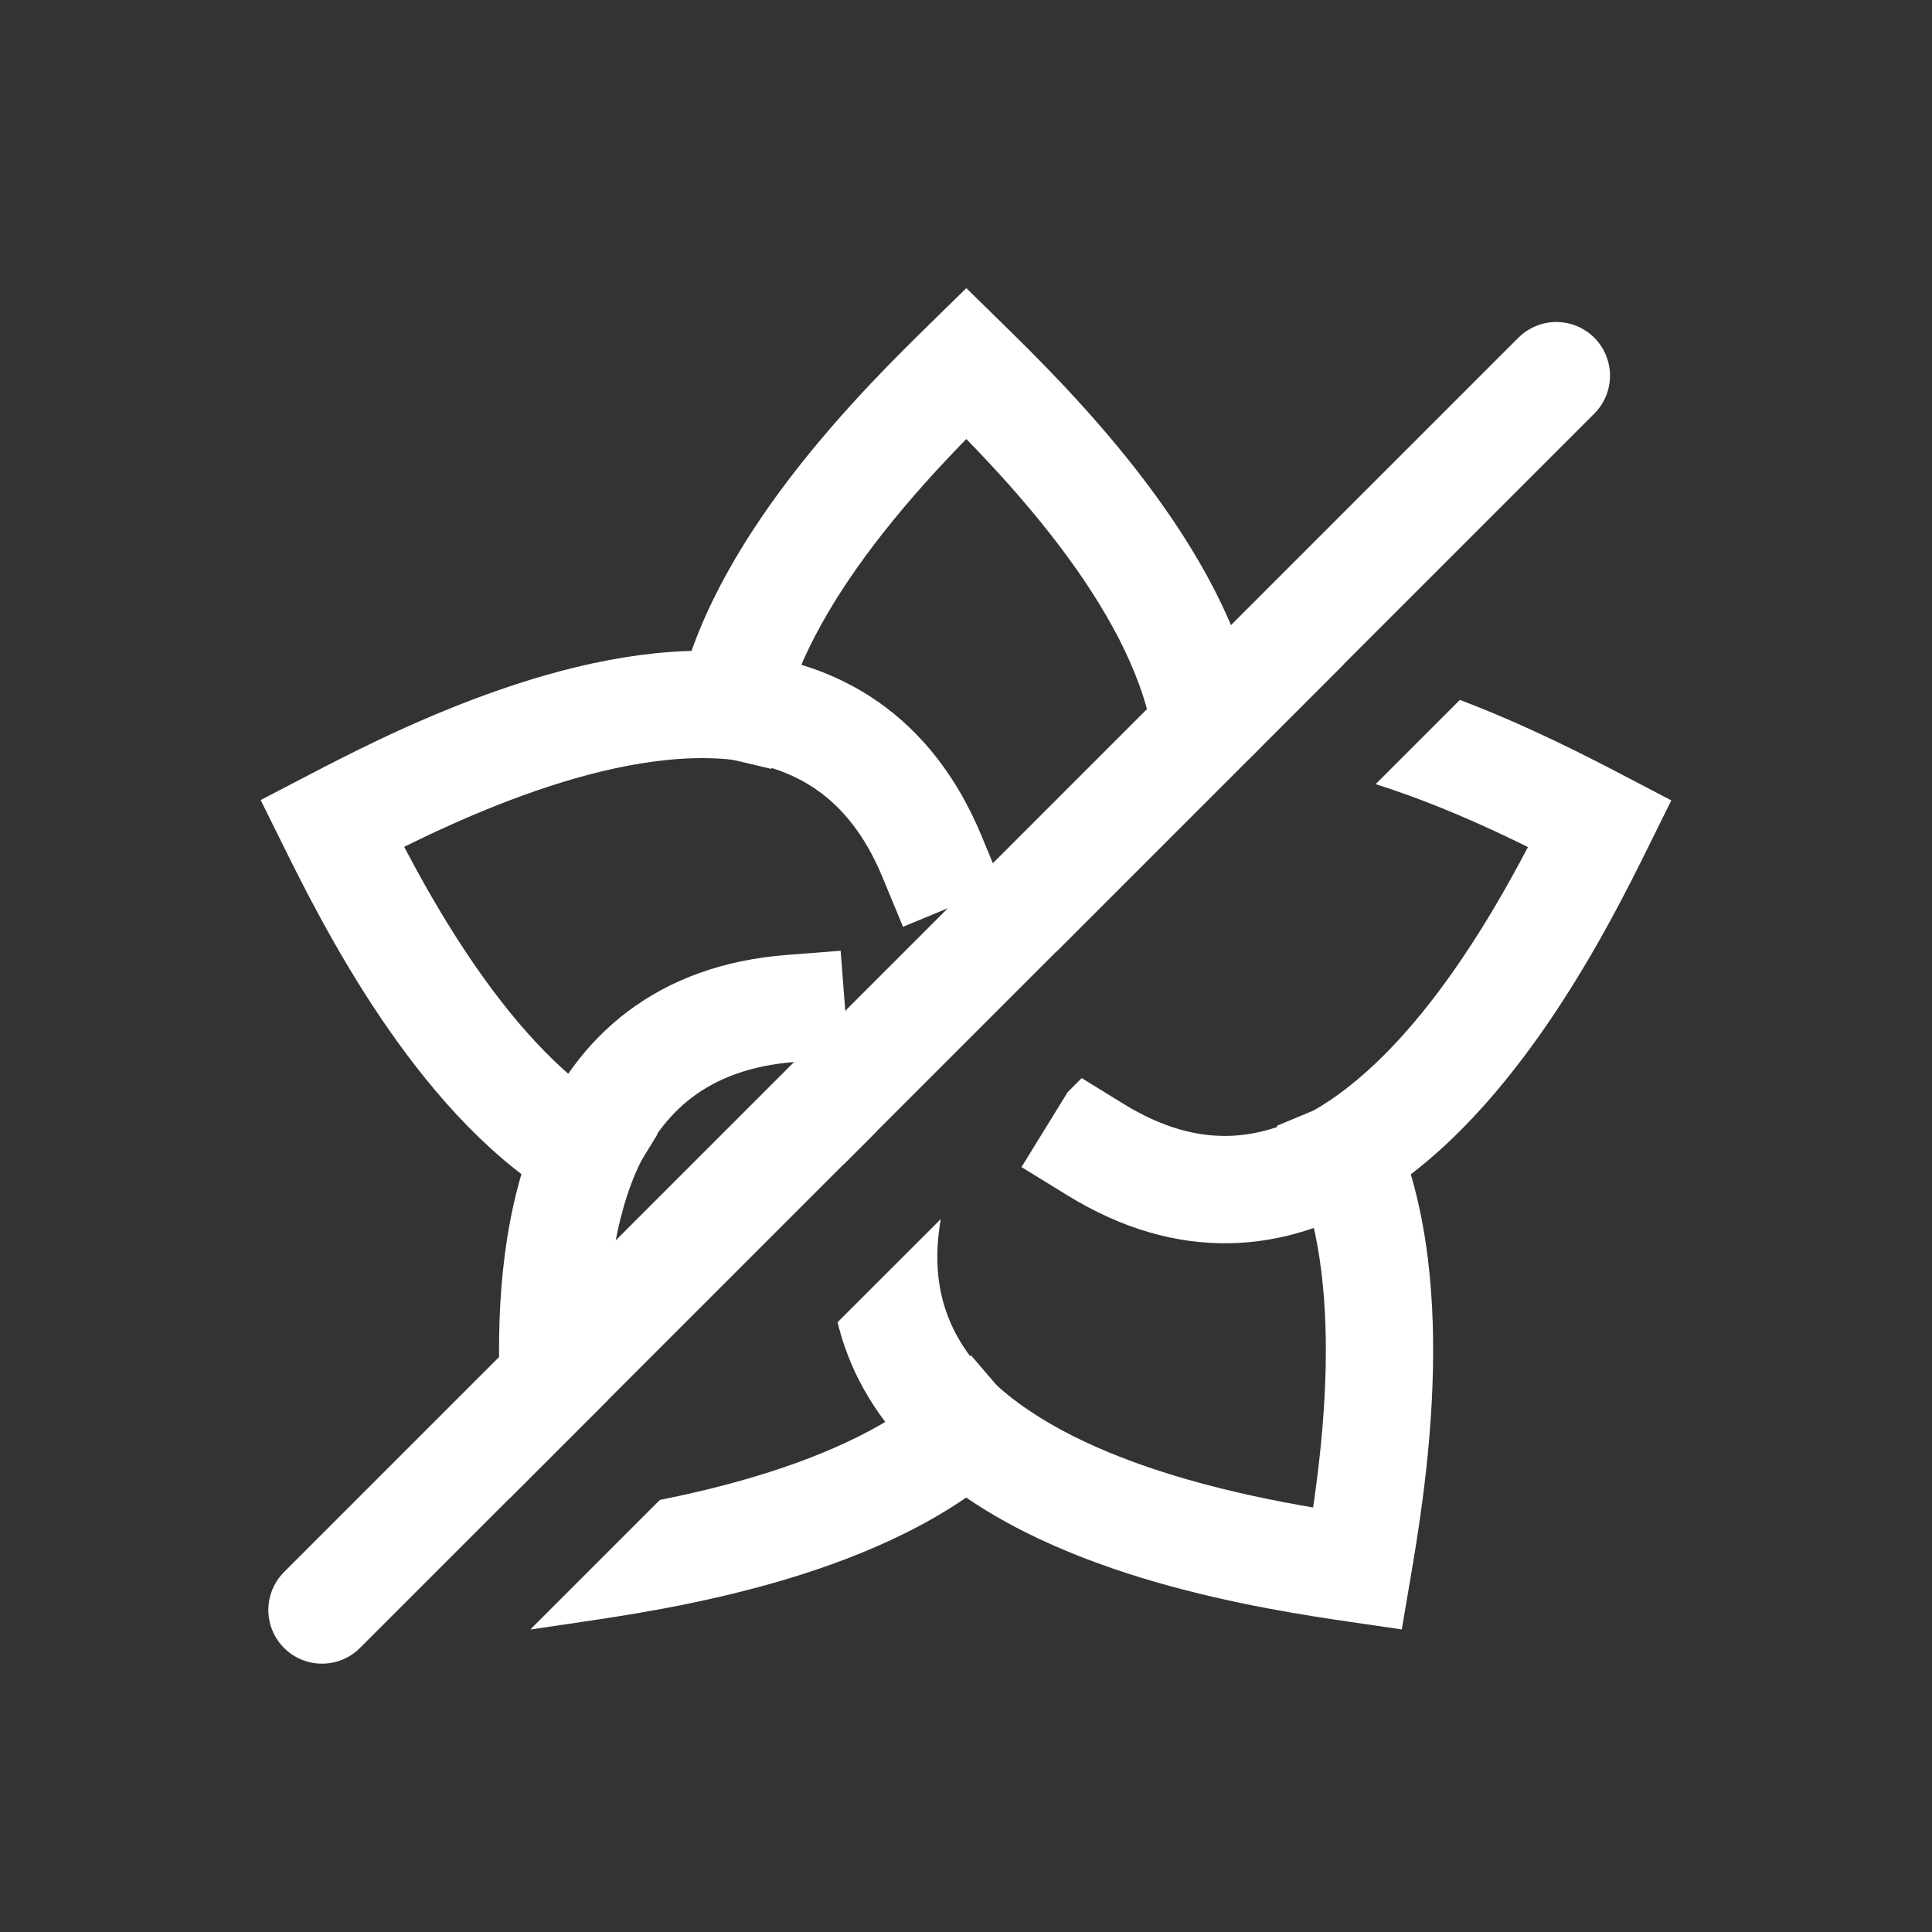
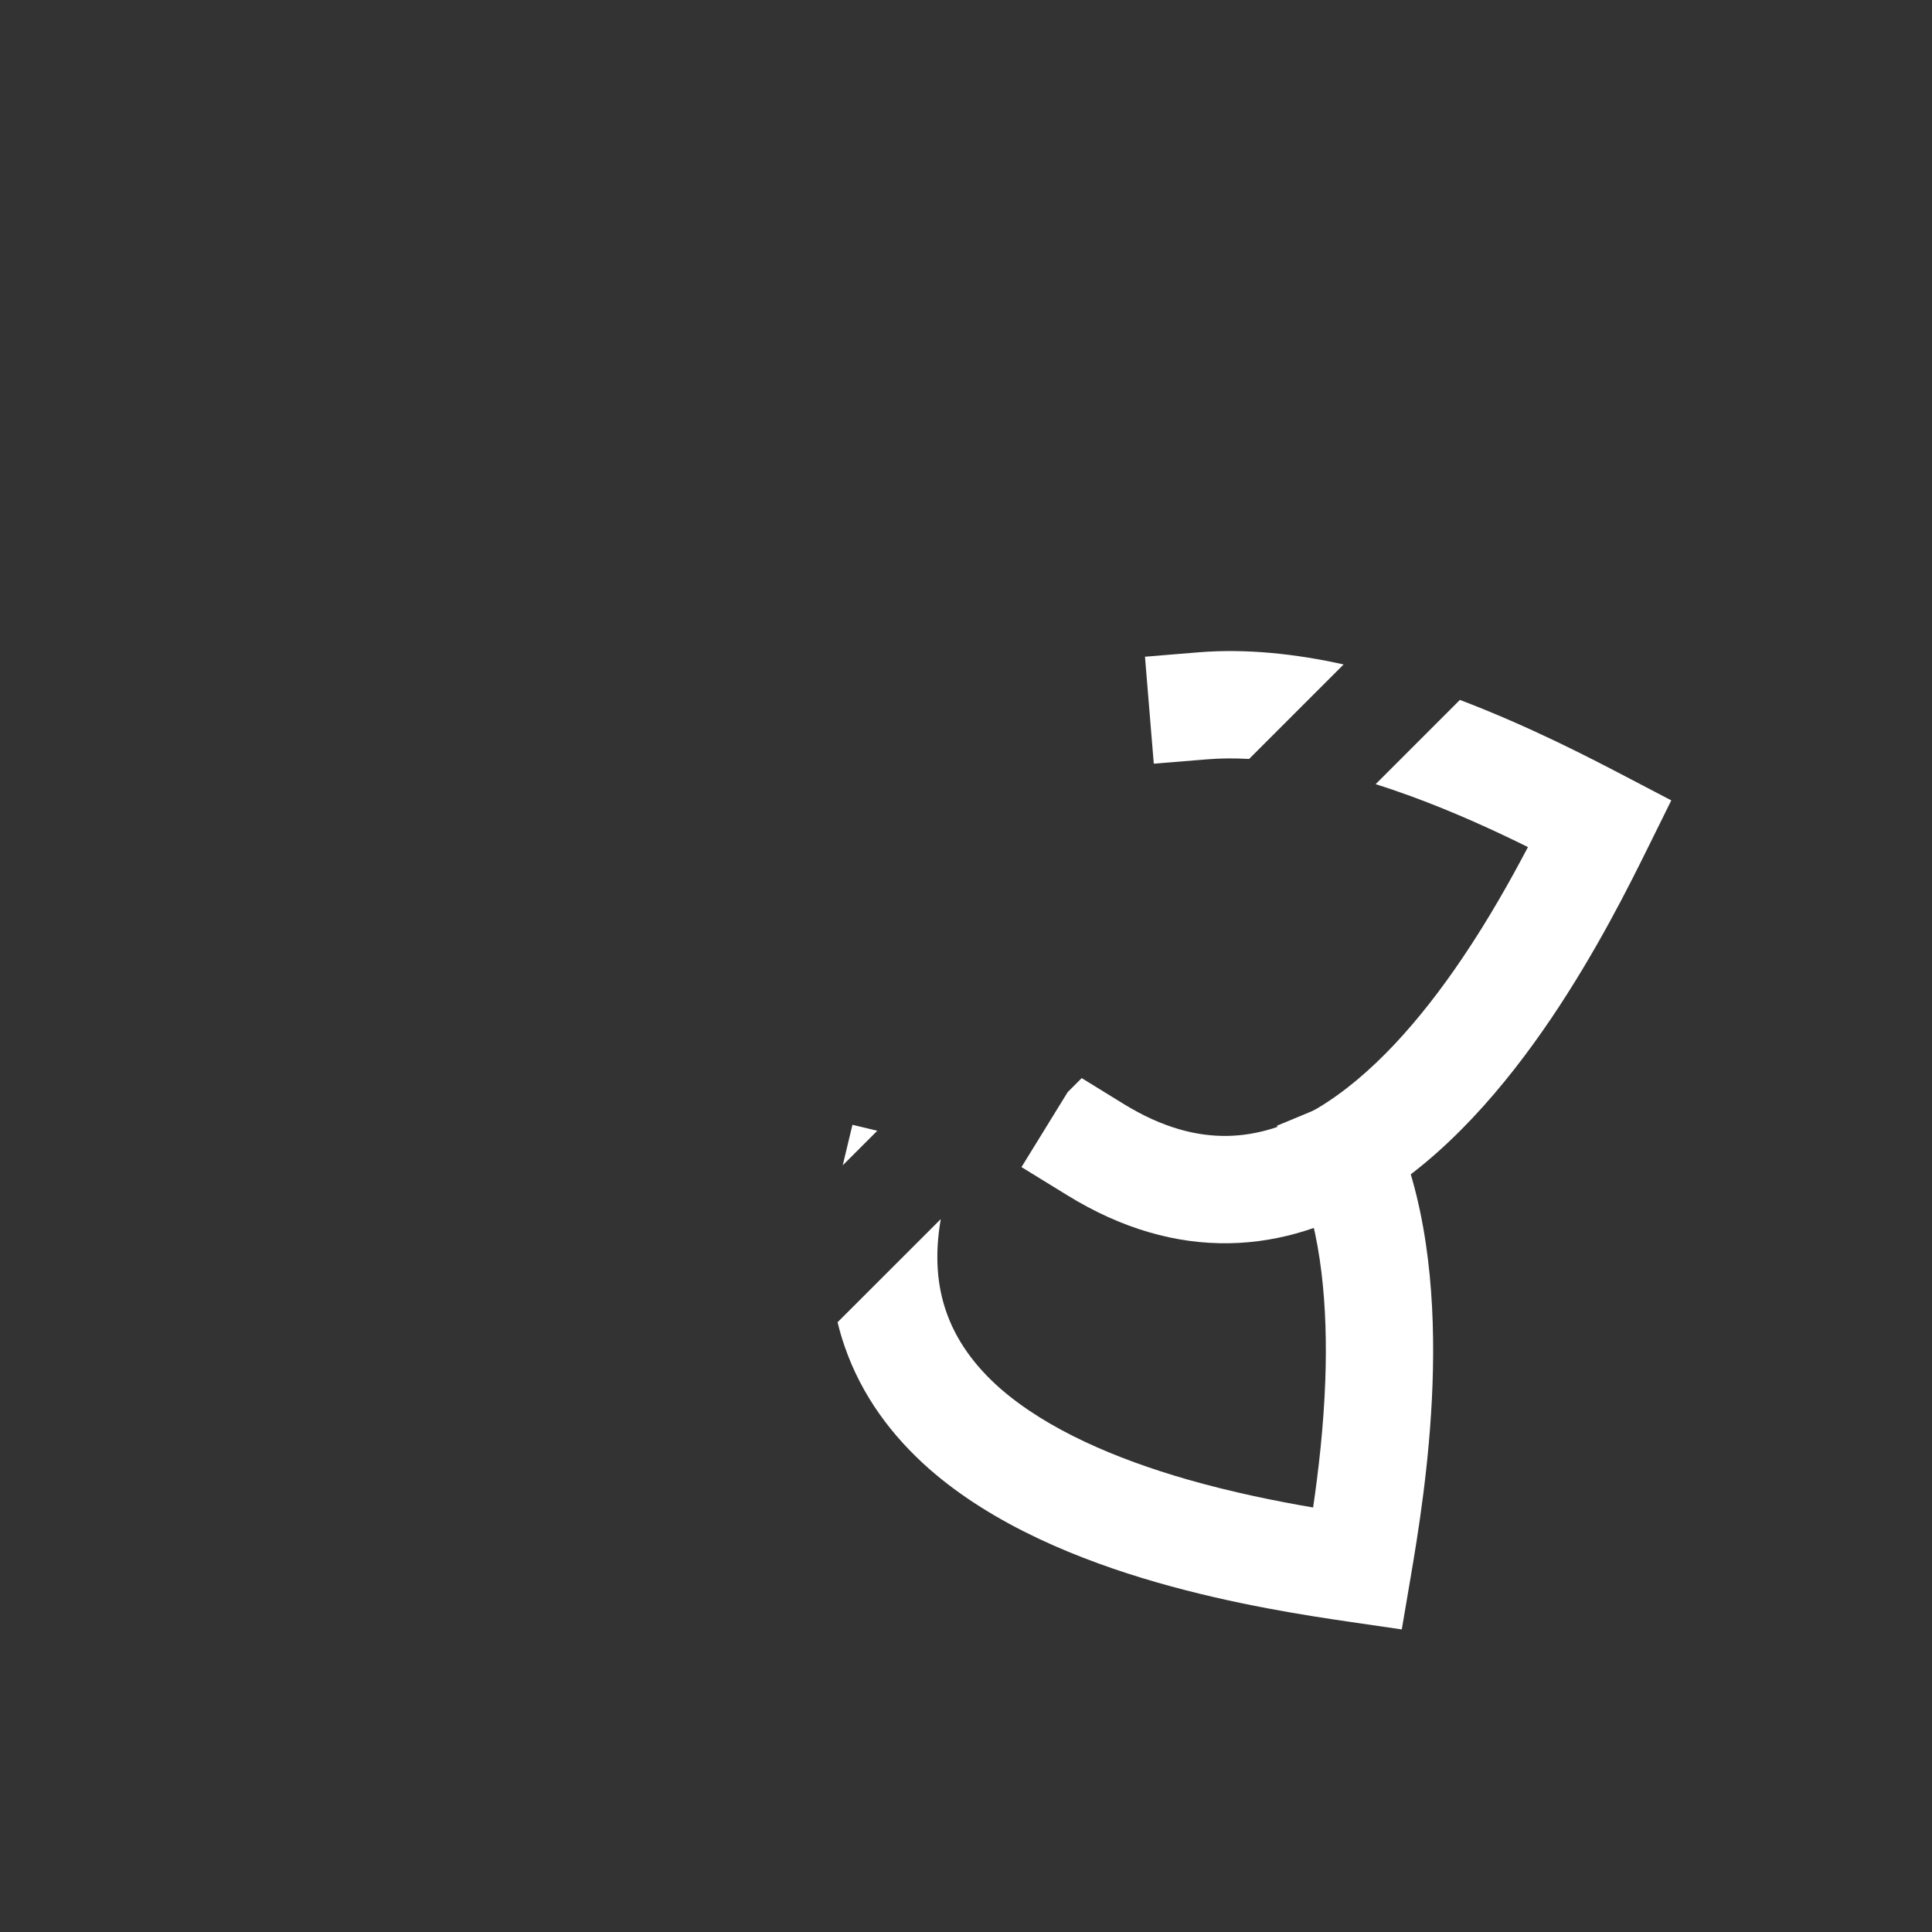
<svg xmlns="http://www.w3.org/2000/svg" width="36" height="36" viewBox="0 0 36 36" fill="none">
  <rect x="0" y="0" width="36" height="36" fill="#333333" stroke="none" />
-   <path d="M17.368 15.963C16.583 14.066 15.206 13.304 13.654 13.152C10.889 12.898 7.576 14.619 6.188 15.342C6.876 16.73 8.524 20.026 10.877 21.465" stroke="white" stroke-width="2" stroke-miterlimit="10" stroke-linecap="square" />
-   <path d="M29 7L6 30" stroke="white" stroke-width="2" stroke-linecap="round" />
-   <path fill-rule="evenodd" clip-rule="evenodd" d="M18.706 6.055L18.006 5.369L17.306 6.055C16.752 6.598 15.776 7.555 14.856 8.729C13.947 9.889 13.027 11.342 12.659 12.893L12.428 13.866L14.374 14.328L14.605 13.355C14.875 12.219 15.589 11.036 16.43 9.962C16.966 9.278 17.527 8.671 18.006 8.181C18.491 8.678 19.059 9.295 19.601 9.99C20.448 11.076 21.161 12.269 21.421 13.411C21.561 14.037 21.559 14.623 21.392 15.166C21.227 15.706 20.879 16.269 20.224 16.827L19.463 17.475L19.683 17.734L23.509 13.908C23.488 13.591 23.441 13.279 23.373 12.974L23.372 12.97C23.016 11.404 22.093 9.934 21.178 8.76C20.252 7.573 19.266 6.604 18.706 6.055Z" fill="white" />
  <path fill-rule="evenodd" clip-rule="evenodd" d="M25.036 12.381C24.153 12.185 23.23 12.082 22.332 12.155L21.335 12.237L21.499 14.23L22.495 14.149C22.748 14.128 23.008 14.127 23.275 14.142L25.036 12.381ZM20.156 20.089L20.935 20.569C21.667 21.02 22.309 21.176 22.873 21.166C23.441 21.156 23.998 20.976 24.55 20.65C25.557 20.05 26.472 19.003 27.243 17.862C27.737 17.132 28.148 16.399 28.471 15.784C27.856 15.48 27.105 15.134 26.288 14.835C26.071 14.756 25.853 14.681 25.633 14.612L27.203 13.042C28.508 13.538 29.626 14.122 30.276 14.461L31.142 14.914L30.709 15.79C30.36 16.497 29.744 17.735 28.9 18.983C28.066 20.216 26.952 21.547 25.572 22.369L25.569 22.371C24.785 22.835 23.892 23.149 22.907 23.166C21.917 23.183 20.903 22.898 19.886 22.271L19.034 21.747L19.894 20.351L20.156 20.089Z" fill="white" />
  <path fill-rule="evenodd" clip-rule="evenodd" d="M16.347 21.07L15.884 20.959L15.703 21.714L16.347 21.07ZM15.607 24.638C15.643 24.788 15.686 24.935 15.736 25.08C16.055 26.011 16.627 26.764 17.31 27.367L17.313 27.37C18.52 28.428 20.131 29.075 21.561 29.487C23.009 29.903 24.376 30.107 25.153 30.221L26.12 30.362L26.284 29.398C26.414 28.631 26.64 27.283 26.693 25.793C26.746 24.319 26.635 22.603 26.023 21.132L25.639 20.209L23.793 20.977L24.177 21.9C24.626 22.98 24.744 24.357 24.695 25.721C24.664 26.59 24.567 27.411 24.468 28.09C23.784 27.973 22.961 27.808 22.115 27.565C20.792 27.184 19.513 26.638 18.632 25.867C18.154 25.444 17.812 24.97 17.628 24.431C17.468 23.967 17.41 23.405 17.53 22.716L15.607 24.638Z" fill="white" />
-   <path fill-rule="evenodd" clip-rule="evenodd" d="M11.326 26.09C11.319 25.957 11.313 25.823 11.308 25.687C11.261 24.31 11.386 22.925 11.847 21.849C12.101 21.26 12.446 20.787 12.9 20.445C13.351 20.105 13.963 19.853 14.821 19.787L15.818 19.71L15.664 17.716L14.667 17.793C13.476 17.885 12.488 18.251 11.697 18.847C10.91 19.44 10.372 20.22 10.01 21.058L10.01 21.06C9.377 22.535 9.259 24.267 9.309 25.755C9.336 26.537 9.41 27.28 9.494 27.922L11.326 26.09ZM9.888 30.357L9.889 30.363L10.855 30.22C11.621 30.107 12.974 29.906 14.409 29.497C15.827 29.093 17.426 28.458 18.634 27.422L19.393 26.772L18.092 25.253L17.333 25.904C16.447 26.663 15.173 27.199 13.86 27.574C13.319 27.728 12.787 27.851 12.296 27.949L9.888 30.357Z" fill="white" />
</svg>